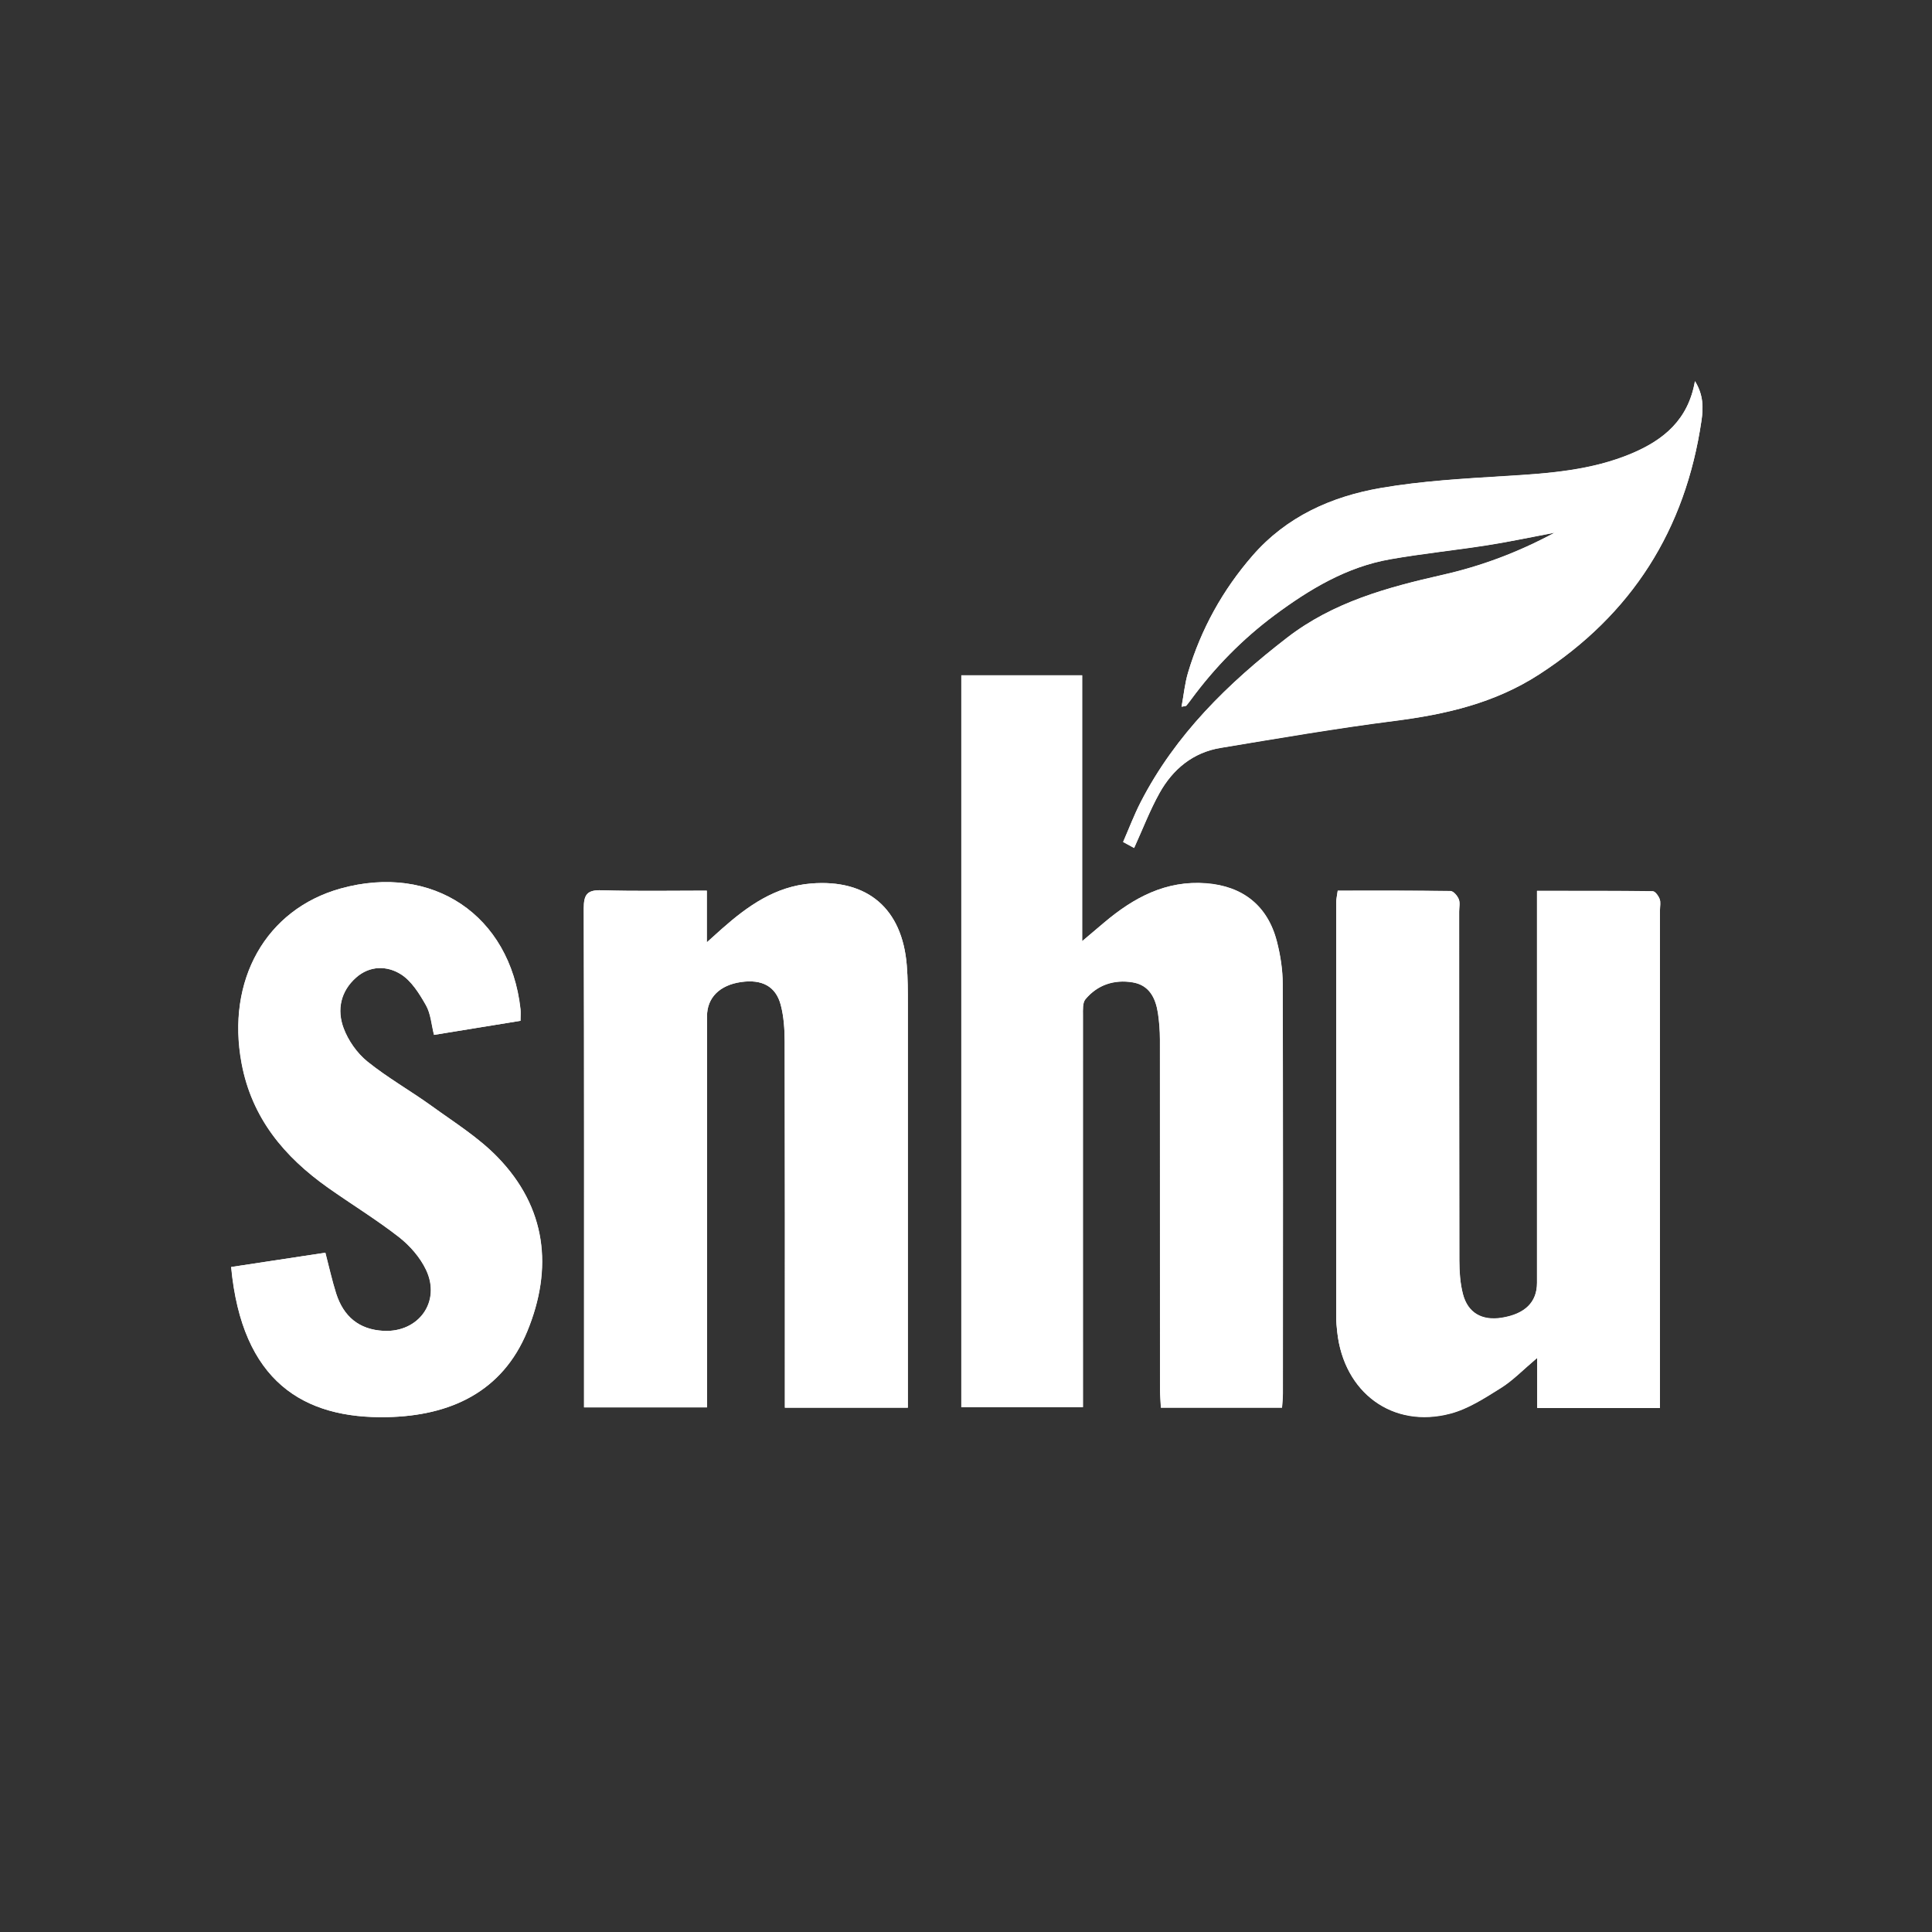
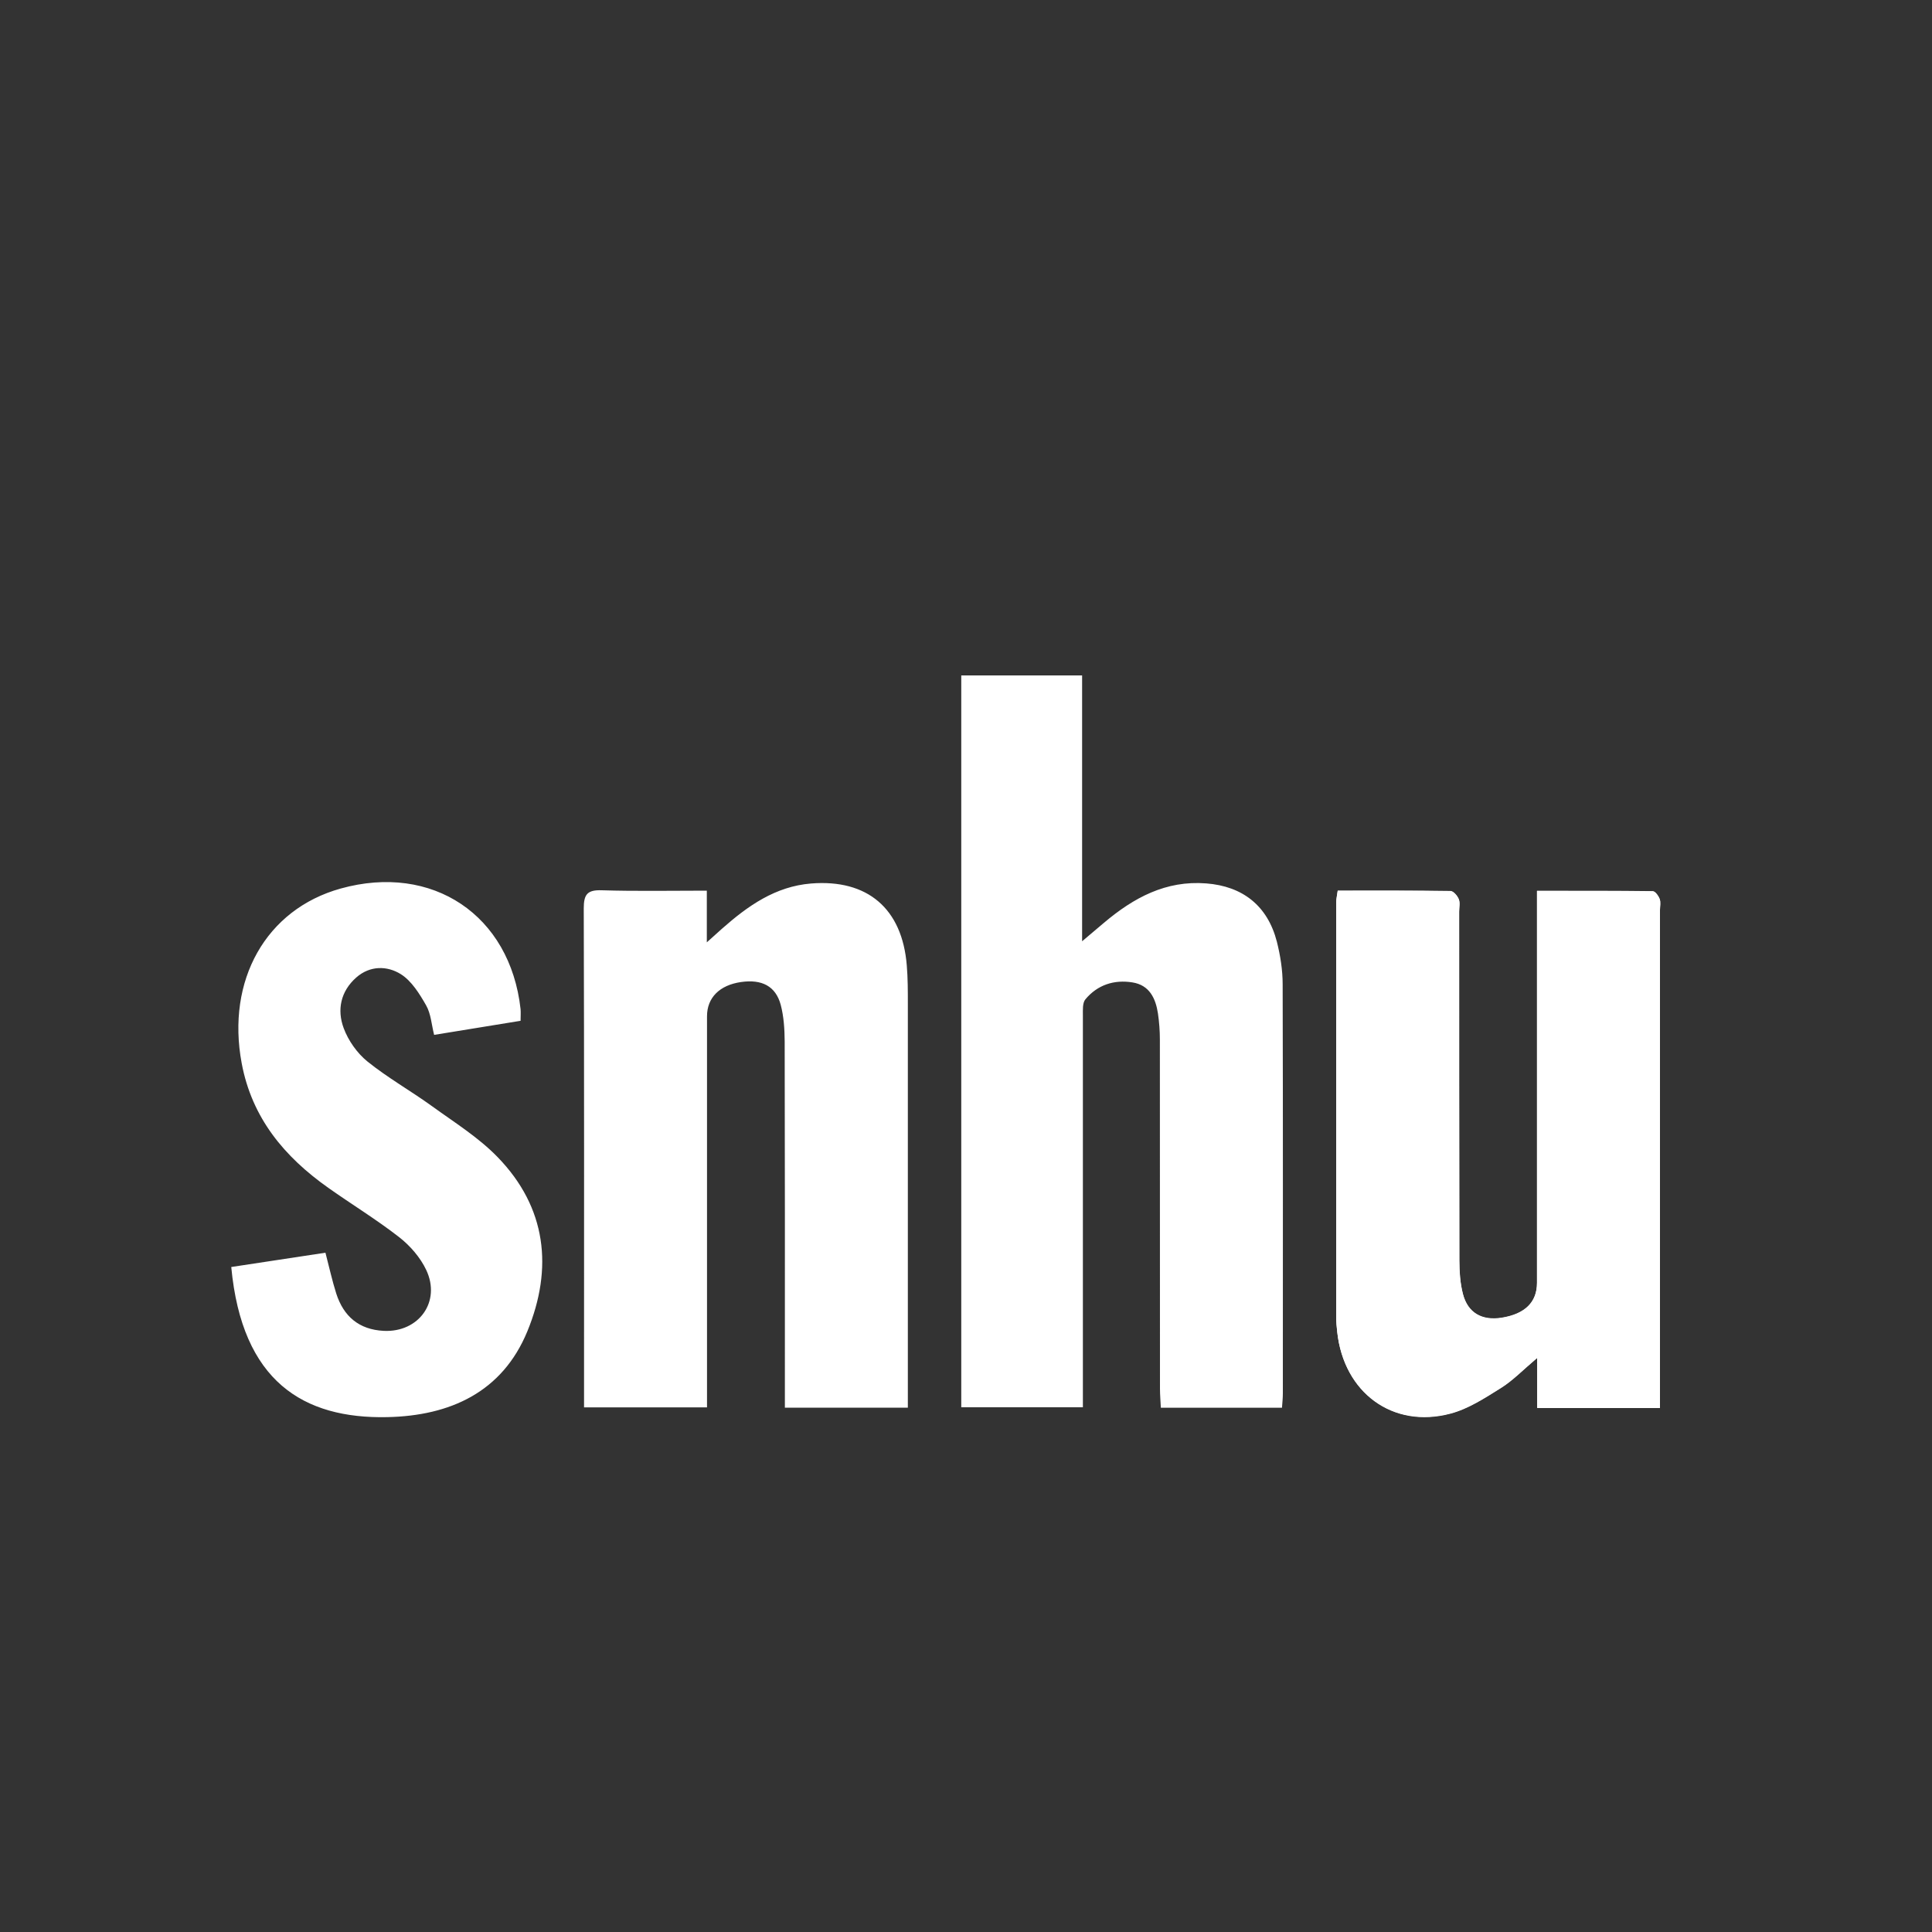
<svg xmlns="http://www.w3.org/2000/svg" id="a" width="200" height="200" viewBox="0 0 200 200">
  <rect x="0" y="0" width="200" height="200" fill="#333333" stroke="none" />
  <g>
    <path d="m99.51,69.9v75.78h12.59v-2.04c0-12.84,0-25.68,0-38.52,0-.57-.05-1.3.26-1.67,1.25-1.5,2.97-2.06,4.88-1.75,1.74.28,2.39,1.63,2.63,3.21.13.89.2,1.8.2,2.7.01,12.04,0,24.08.01,36.12,0,.67.06,1.33.09,2h12.54c.04-.55.09-1.01.09-1.48,0-14.12.02-28.24-.02-42.36,0-1.47-.24-2.98-.6-4.41-.96-3.72-3.54-5.74-7.31-6.03-4.19-.33-7.52,1.49-10.58,4.07-.66.56-1.32,1.12-2.27,1.92v-27.52h-12.52Zm-5.53,75.82v-2.16c0-13.21,0-26.42,0-39.63,0-1.33,0-2.67-.11-3.99-.47-5.88-4.06-8.95-9.91-8.48-3.7.3-6.55,2.32-9.22,4.68-.41.36-.81.73-1.57,1.41v-5.35c-3.77,0-7.33.07-10.88-.04-1.5-.05-1.86.43-1.86,1.88.05,16.62.03,33.24.03,49.86,0,.57,0,1.14,0,1.79h12.73c0-.78,0-1.46,0-2.14,0-12.78,0-25.57,0-38.35,0-1.92,1.3-3.22,3.52-3.54,2.15-.31,3.59.42,4.11,2.36.32,1.21.4,2.52.41,3.78.03,11.99.02,23.97.02,35.96v1.96h12.74Zm77.86.04v-1.87c0-16.57,0-33.15,0-49.72,0-.37.09-.78-.03-1.11-.12-.32-.46-.8-.71-.81-3.93-.05-7.86-.04-11.99-.04,0,.86,0,1.54,0,2.21,0,12.79,0,25.58,0,38.37,0,2-1.24,3.22-3.64,3.61-2.05.33-3.52-.49-4.03-2.46-.29-1.12-.36-2.31-.37-3.47-.02-12.04-.02-24.09-.02-36.13,0-.43.11-.9-.04-1.27-.14-.35-.55-.83-.85-.84-3.88-.06-7.75-.04-11.68-.04-.07.53-.16.89-.16,1.25,0,14.28,0,28.56,0,42.84,0,.53.05,1.06.11,1.59.68,6.28,5.74,10.03,11.73,8.44,1.85-.49,3.57-1.62,5.22-2.65,1.23-.77,2.27-1.86,3.75-3.11v5.18h12.71Zm-117.95-40.1c0-.46.03-.83,0-1.19-1.08-9.74-9.12-15.13-18.62-12.49-7.74,2.15-11.86,9.5-10.25,18.09,1.06,5.67,4.42,9.68,8.96,12.89,2.43,1.72,4.99,3.28,7.34,5.11,1.14.89,2.19,2.1,2.8,3.39,1.56,3.29-.77,6.49-4.4,6.31-2.56-.13-4.15-1.5-4.91-3.86-.43-1.35-.73-2.74-1.12-4.23-3.33.5-6.55.99-9.75,1.48,1.11,11.84,7.46,15.73,16.17,15.54,6.47-.14,11.88-2.57,14.48-8.88,2.68-6.52,2-12.81-3.08-18.04-1.98-2.04-4.47-3.59-6.79-5.27-2.2-1.59-4.58-2.93-6.69-4.63-1.06-.86-1.97-2.15-2.45-3.44-.71-1.9-.32-3.82,1.3-5.25,1.42-1.25,3.2-1.23,4.62-.34,1.11.7,1.93,2.03,2.61,3.22.5.87.56,1.99.83,3.06,3.03-.49,5.96-.97,8.97-1.46Z" fill="#fff" />
-     <path d="m99.51,69.9h12.52v27.52c.95-.8,1.61-1.36,2.27-1.92,3.05-2.58,6.39-4.39,10.58-4.07,3.78.3,6.36,2.32,7.31,6.03.37,1.43.6,2.94.6,4.41.04,14.12.03,28.24.02,42.36,0,.47-.06.93-.09,1.48h-12.54c-.03-.67-.09-1.33-.09-2,0-12.04,0-24.08-.01-36.12,0-.9-.07-1.81-.2-2.7-.24-1.57-.89-2.92-2.63-3.21-1.91-.31-3.62.25-4.88,1.75-.31.37-.26,1.11-.26,1.67-.01,12.84,0,25.68,0,38.52v2.04h-12.59v-75.78Z" fill="#fff" />
-     <path d="m93.99,145.72h-12.74v-1.96c0-11.99.01-23.97-.02-35.96,0-1.26-.09-2.57-.41-3.78-.51-1.93-1.96-2.67-4.11-2.36-2.21.32-3.52,1.62-3.52,3.54,0,12.78,0,25.57,0,38.35,0,.68,0,1.36,0,2.14h-12.73c0-.64,0-1.21,0-1.79,0-16.62.02-33.24-.03-49.86,0-1.45.36-1.93,1.86-1.88,3.55.11,7.11.04,10.88.04v5.35c.76-.69,1.16-1.05,1.57-1.41,2.67-2.36,5.52-4.38,9.22-4.68,5.85-.48,9.44,2.59,9.91,8.48.11,1.32.11,2.66.11,3.99,0,13.21,0,26.42,0,39.63v2.16Z" fill="#fff" />
    <path d="m171.84,145.76h-12.71v-5.18c-1.48,1.25-2.52,2.34-3.75,3.11-1.65,1.03-3.37,2.16-5.22,2.65-5.98,1.59-11.05-2.16-11.73-8.44-.06-.53-.11-1.06-.11-1.59,0-14.28,0-28.56,0-42.84,0-.36.09-.72.16-1.25,3.93,0,7.81-.02,11.68.04.3,0,.71.49.85.84.15.37.04.84.04,1.27,0,12.04,0,24.09.02,36.13,0,1.16.08,2.36.37,3.47.51,1.97,1.98,2.79,4.03,2.46,2.4-.39,3.64-1.61,3.64-3.61,0-12.79,0-25.58,0-38.37,0-.68,0-1.36,0-2.21,4.13,0,8.06-.02,11.99.04.25,0,.59.48.71.81.12.33.03.74.03,1.11,0,16.57,0,33.15,0,49.72v1.87Z" fill="#fff" />
-     <path d="m53.89,105.67c-3.01.49-5.94.97-8.97,1.46-.27-1.07-.34-2.19-.83-3.06-.68-1.2-1.49-2.52-2.61-3.22-1.42-.89-3.2-.91-4.62.34-1.62,1.42-2.01,3.35-1.3,5.25.48,1.28,1.39,2.58,2.45,3.44,2.1,1.7,4.49,3.04,6.69,4.63,2.32,1.68,4.81,3.23,6.79,5.27,5.08,5.23,5.77,11.52,3.08,18.04-2.6,6.31-8.01,8.74-14.48,8.88-8.7.19-15.05-3.7-16.17-15.54,3.2-.48,6.43-.97,9.75-1.48.39,1.49.69,2.88,1.12,4.23.76,2.36,2.35,3.73,4.91,3.86,3.63.18,5.96-3.02,4.4-6.31-.61-1.29-1.67-2.5-2.8-3.39-2.35-1.83-4.9-3.39-7.34-5.11-4.54-3.21-7.9-7.21-8.96-12.89-1.6-8.59,2.51-15.93,10.25-18.09,9.5-2.64,17.54,2.75,18.62,12.49.04.36,0,.72,0,1.19Z" fill="#fff" />
  </g>
  <g>
-     <path d="m175.46,39.44c-.69,4.05-3.27,6.12-6.55,7.51-4.17,1.76-8.6,2.07-13.06,2.34-4.32.26-8.67.5-12.92,1.24-5.11.88-9.77,2.96-13.28,7.01-3.09,3.55-5.32,7.59-6.67,12.1-.33,1.11-.44,2.28-.67,3.53.36-.08.45-.07.49-.11.18-.21.34-.42.5-.64,2.45-3.33,5.32-6.25,8.63-8.72,3.63-2.7,7.47-5.01,12-5.8,3.35-.59,6.74-.93,10.1-1.46,2.22-.35,4.41-.82,6.91-1.29-3.85,2.06-7.63,3.47-11.61,4.37-5.71,1.29-11.3,2.8-16.09,6.5-6.14,4.73-11.57,10.04-15.16,17.02-.68,1.32-1.21,2.73-1.82,4.13.52.28.89.48,1.14.62.89-1.94,1.63-3.89,2.63-5.69,1.38-2.47,3.47-4.2,6.32-4.67,5.98-.99,11.97-2.02,17.98-2.79,5.32-.68,10.38-1.84,14.97-4.8,9.63-6.22,15.17-14.99,16.83-26.28.2-1.33.22-2.67-.68-4.1Z" fill="#fff" />
-     <path d="m175.46,39.44c.89,1.43.87,2.78.68,4.1-1.66,11.29-7.2,20.06-16.83,26.28-4.59,2.97-9.65,4.13-14.97,4.8-6.02.76-12,1.79-17.98,2.79-2.86.47-4.94,2.2-6.32,4.67-1.01,1.8-1.75,3.75-2.63,5.69-.25-.14-.61-.33-1.14-.62.61-1.4,1.14-2.8,1.82-4.13,3.59-6.97,9.02-12.28,15.16-17.02,4.79-3.69,10.37-5.2,16.09-6.5,3.98-.9,7.76-2.3,11.61-4.37-2.49.47-4.69.95-6.91,1.29-3.36.53-6.75.87-10.1,1.46-4.53.79-8.37,3.11-12,5.8-3.31,2.46-6.18,5.39-8.63,8.72-.16.22-.32.43-.5.64-.04.04-.13.03-.49.11.23-1.25.34-2.43.67-3.53,1.35-4.51,3.59-8.55,6.67-12.1,3.52-4.05,8.18-6.13,13.28-7.01,4.25-.73,8.6-.97,12.92-1.24,4.46-.27,8.89-.58,13.06-2.34,3.28-1.39,5.86-3.47,6.55-7.51Z" fill="#fff" />
-   </g>
+     </g>
</svg>